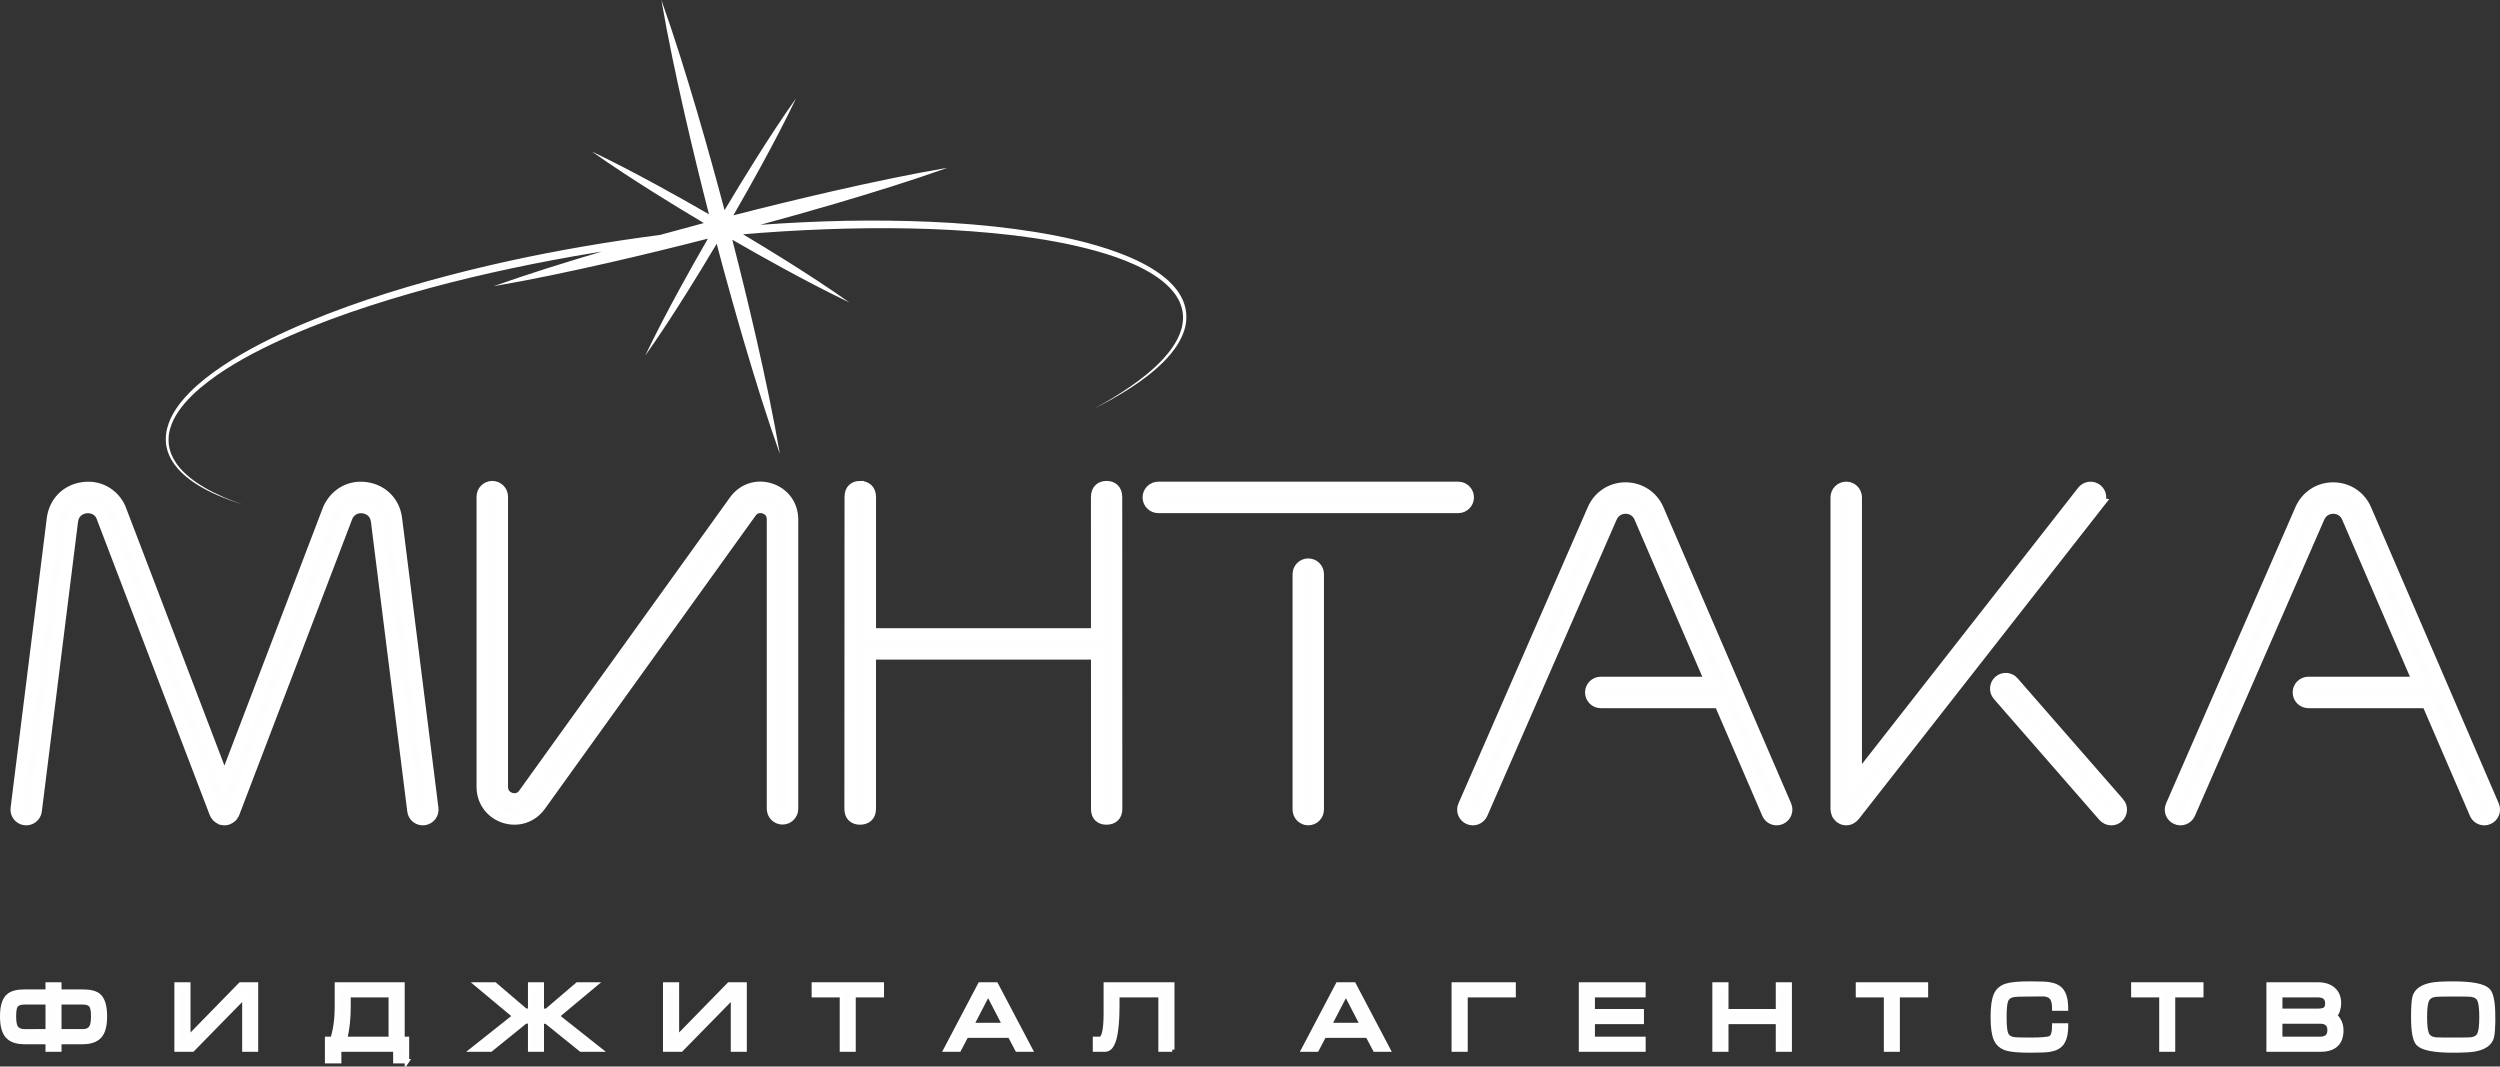
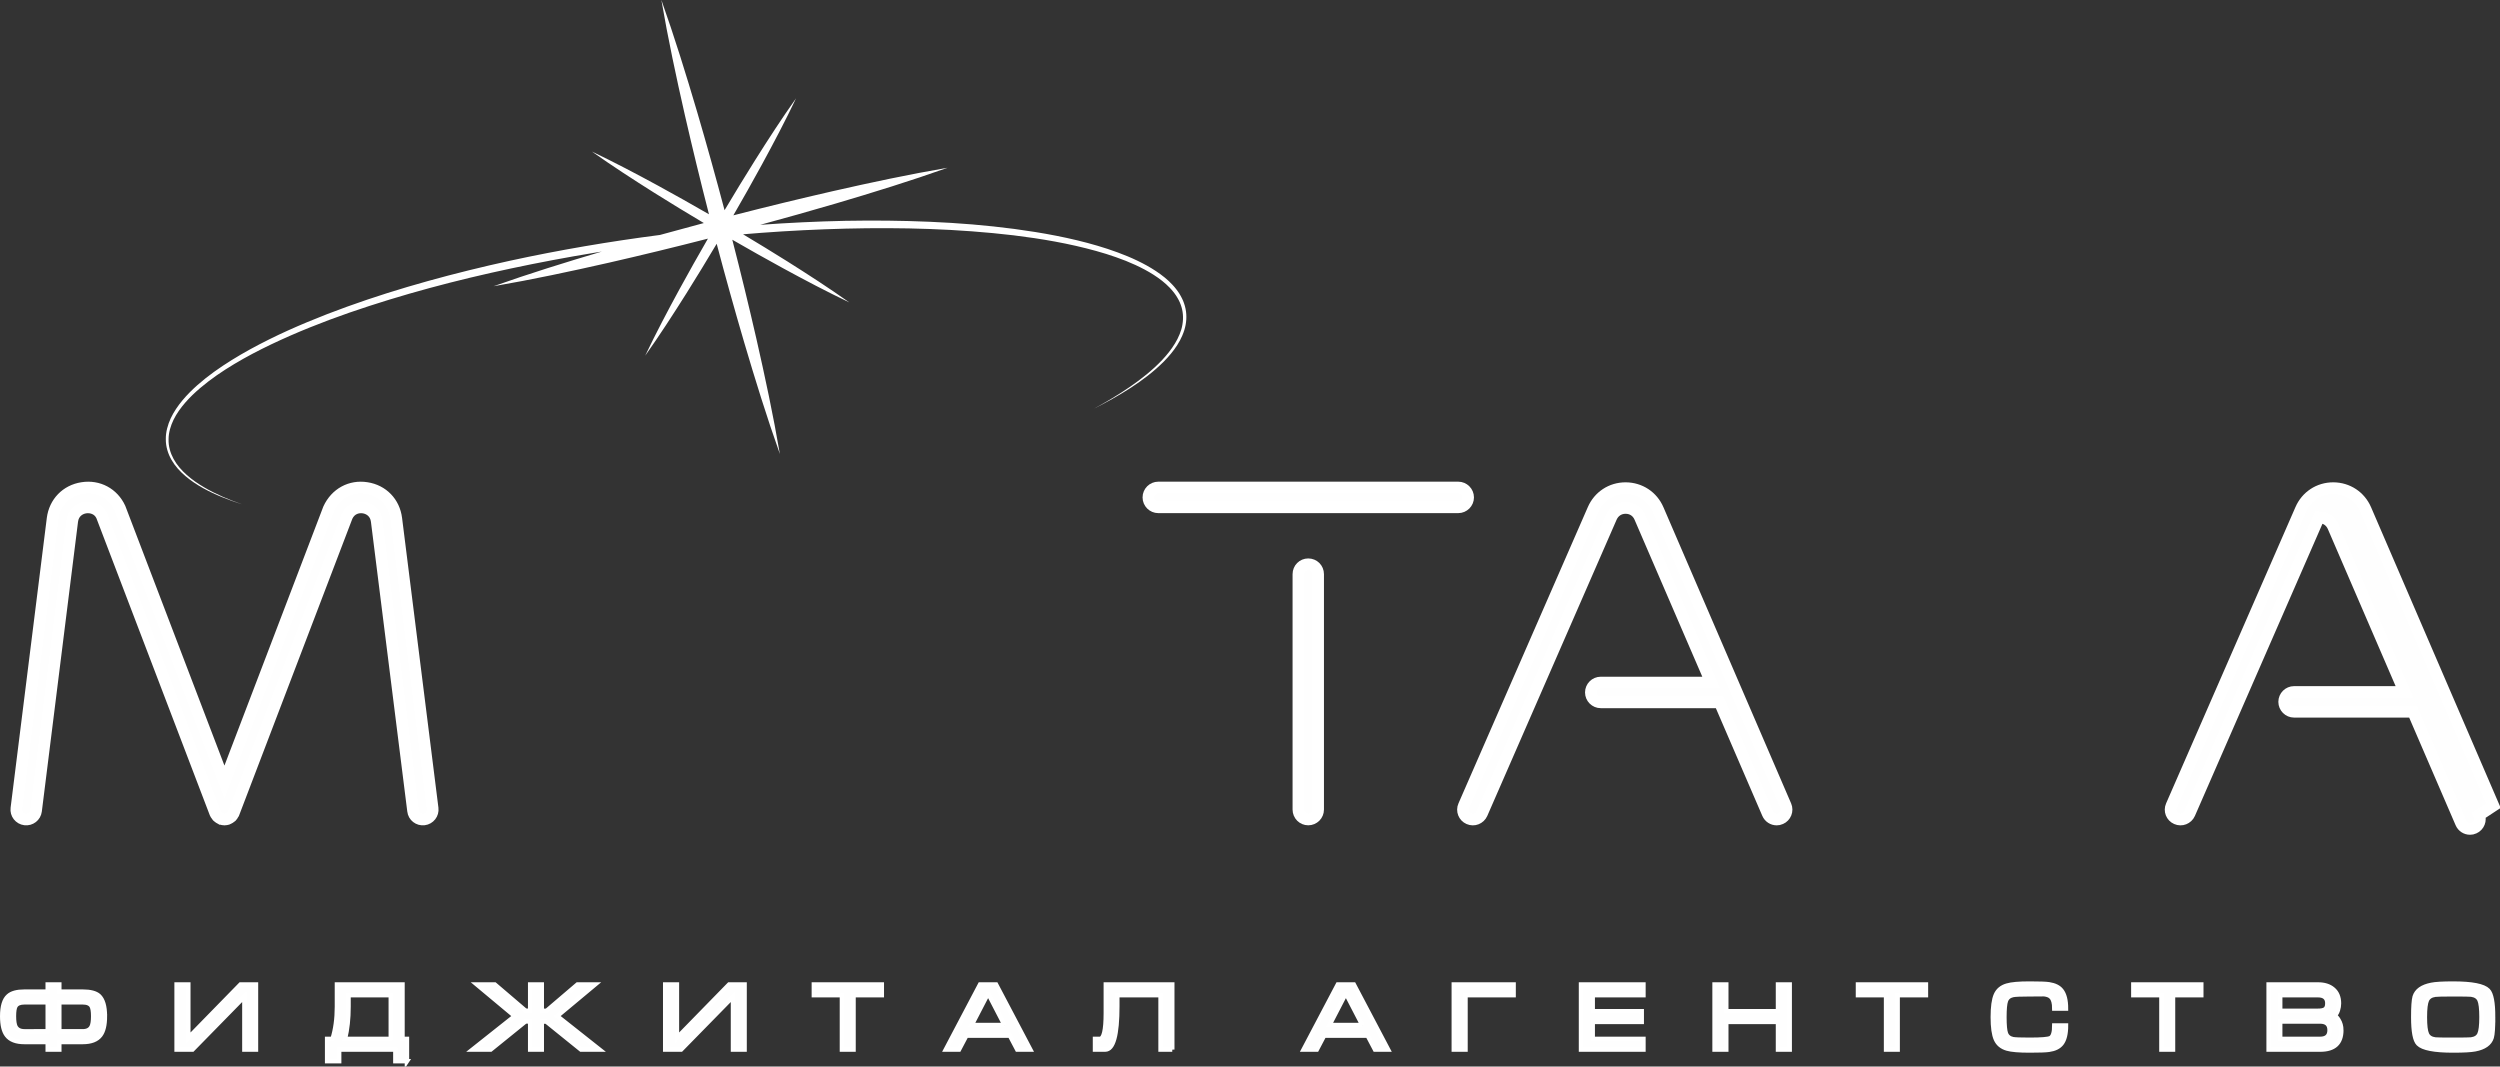
<svg xmlns="http://www.w3.org/2000/svg" width="68.716mm" height="29.315mm" clip-rule="evenodd" fill-rule="evenodd" image-rendering="optimizeQuality" shape-rendering="geometricPrecision" text-rendering="geometricPrecision" version="1.1" viewBox="0 0 3137.6 1338.5" xml:space="preserve">
  <rect x="0" y="0" width="3137.6" height="1338.5" fill="#333333" stroke="none" />
  <defs>
    <style type="text/css">
   
    .fil1 {fill:#FEFEFE;fill-rule:nonzero}
    .fil2 {fill:white;fill-rule:nonzero}
    .fil0 {fill:url(#id0)}
   
  </style>
    <linearGradient id="id0" x1="-227.18" x2="2447.1" y1="-756.22" y2="2618.6" gradientUnits="userSpaceOnUse">
      <stop stop-color="blue" offset="0" />
      <stop stop-color="navy" offset=".459" />
      <stop offset="1" />
    </linearGradient>
  </defs>
  <g transform="translate(-242.32 -811.61)">
    <g fill="#fefefe" stroke="#fff" stroke-width="14.703">
      <path class="fil1" d="m739.64 1462.5c-2.5-20.26-17.1-35.35-37.17-38.42-20.08-3.17-38.62 6.72-47.55 26.03l-130.92 342.91-131.21-343.68c-8.55-18.54-27.09-28.43-47.16-25.26-20.08 3.07-34.67 18.15-37.27 38.42l-45.43 363.66c-0.87 6.82 3.94 12.97 10.76 13.83s12.97-3.94 13.83-10.76l45.43-363.66c1.35-10.85 9.42-15.94 16.52-17 7.01-1.05 16.23 1.25 20.55 10.37l142.45 373.17c0 0.1 0.1 0.19 0.19 0.29 0.19 0.48 0.38 0.77 0.58 1.16 0.58 0.96 1.16 1.82 1.83 2.59 0.29 0.29 0.67 0.58 1.06 0.86 0.86 0.77 1.82 1.34 2.79 1.83 0.29 0.1 0.48 0.38 0.67 0.48h0.38c1.35 0.48 2.69 0.77 4.04 0.77 1.44 0 2.79-0.29 4.13-0.77h0.29c0.29-0.1 0.48-0.38 0.67-0.48 1.06-0.48 2.02-1.06 2.89-1.83 0.38-0.29 0.67-0.58 1.05-0.86 0.67-0.77 1.25-1.63 1.73-2.59 0.29-0.39 0.48-0.68 0.67-1.16 0.1-0.1 0.1-0.19 0.19-0.29l142.16-372.4c4.61-9.89 13.73-12.2 20.84-11.14 7.1 1.05 15.17 6.15 16.52 17l45.62 363.66c0.77 6.82 6.92 11.62 13.73 10.76 6.82-0.86 11.63-7.01 10.76-13.83z" />
-       <path class="fil1" d="m1224.4 1839.1c-6.82 0-12.39-5.58-12.39-12.39v-363.37c0-10.27-7.97-13.64-10.47-14.41-2.4-0.77-10.95-2.69-16.91 5.57l-264.53 368.08c-10.37 14.31-27.85 20.08-44.67 14.7-16.81-5.47-27.66-20.36-27.66-38.04v-364.33c0-6.82 5.57-12.39 12.39-12.39s12.39 5.57 12.39 12.39v364.33c0 10.28 7.97 13.64 10.47 14.41 2.5 0.86 10.95 2.79 16.91-5.57l264.63-368.08c10.27-14.31 27.76-20.08 44.57-14.6 16.81 5.38 27.67 20.27 27.67 37.94v363.37c0 6.82-5.57 12.39-12.39 12.39z" />
      <path class="fil1" d="m1884.2 1519.8c-6.82 0-12.3 5.47-12.3 12.39v295.46c0 6.82 5.47 12.39 12.3 12.39 6.91 0 12.39-5.57 12.39-12.39v-295.46c0-6.92-5.47-12.39-12.39-12.39zm188.26-96.34h-376.44c-6.82 0-12.39 5.58-12.39 12.39 0 6.82 5.57 12.39 12.39 12.39h376.44c6.82 0 12.39-5.57 12.39-12.39s-5.58-12.39-12.39-12.39z" />
      <path class="fil1" d="m2483.5 1822.8-160.22-371.63c-7.1-16.52-22.67-26.8-40.72-26.89h-0.1c-17.87 0-33.52 10.28-40.63 26.7l-162.33 371.82c-2.79 6.25 0.1 13.55 6.34 16.24 6.24 2.79 13.54-0.1 16.33-6.34l162.33-371.82c3.26-7.4 9.99-11.82 17.96-11.82h0.1c8.07 0 14.79 4.42 17.96 11.91l89.43 207.28h-138.61c-6.82 0-12.39 5.57-12.39 12.39s5.58 12.39 12.39 12.39h149.27l60.22 139.57c2.02 4.71 6.53 7.49 11.34 7.49 1.63 0 3.36-0.29 4.9-1.05 6.24-2.69 9.12-9.99 6.43-16.24z" />
-       <path class="fil1" d="m2875.8 1443.5c4.23-5.38 3.26-13.16-2.11-17.39-5.38-4.22-13.16-3.26-17.38 2.11l-284.51 363.57v-355.98c0-6.82-5.57-12.39-12.39-12.39s-12.39 5.57-12.39 12.39v391.9c0 0.29 0.1 0.48 0.19 0.77 0 0.77 0.19 1.63 0.48 2.4 0.19 0.77 0.38 1.53 0.67 2.21s0.77 1.25 1.25 1.83c0.58 0.67 1.05 1.35 1.73 2.02 0.19 0.1 0.29 0.38 0.48 0.48 0.48 0.48 1.15 0.67 1.73 0.96l1.44 0.87c1.44 0.48 2.88 0.86 4.42 0.86 1.83 0 3.56-0.48 5.09-1.15 0.39-0.2 0.77-0.58 1.16-0.77 1.15-0.67 2.11-1.44 2.98-2.4 0.19-0.19 0.38-0.29 0.48-0.48l306.7-391.8zm25.65 376.05-132.55-151.86c-4.52-5.19-12.3-5.67-17.48-1.16-5.09 4.52-5.67 12.3-1.15 17.48l132.46 151.86c2.5 2.79 5.95 4.23 9.41 4.23 2.88 0 5.76-0.96 8.07-3.07 5.19-4.52 5.67-12.3 1.25-17.48z" />
-       <path class="fil1" d="m3371.6 1822.8-160.22-371.63c-7.1-16.52-22.67-26.8-40.72-26.89h-0.1c-17.87 0-33.52 10.28-40.63 26.7l-162.33 371.82c-2.79 6.25 0.1 13.55 6.34 16.24 6.24 2.79 13.54-0.1 16.33-6.34l162.33-371.82c3.26-7.4 9.99-11.82 17.96-11.82h0.1c8.07 0 14.79 4.42 17.96 11.91l89.43 207.28h-138.61c-6.82 0-12.39 5.57-12.39 12.39s5.58 12.39 12.39 12.39h149.27l60.22 139.57c2.02 4.71 6.53 7.49 11.34 7.49 1.63 0 3.36-0.29 4.9-1.05 6.24-2.69 9.12-9.99 6.43-16.24z" />
+       <path class="fil1" d="m3371.6 1822.8-160.22-371.63c-7.1-16.52-22.67-26.8-40.72-26.89h-0.1c-17.87 0-33.52 10.28-40.63 26.7l-162.33 371.82c-2.79 6.25 0.1 13.55 6.34 16.24 6.24 2.79 13.54-0.1 16.33-6.34l162.33-371.82h0.1c8.07 0 14.79 4.42 17.96 11.91l89.43 207.28h-138.61c-6.82 0-12.39 5.57-12.39 12.39s5.58 12.39 12.39 12.39h149.27l60.22 139.57c2.02 4.71 6.53 7.49 11.34 7.49 1.63 0 3.36-0.29 4.9-1.05 6.24-2.69 9.12-9.99 6.43-16.24z" />
    </g>
    <path class="fil2" d="m1726.2 1232.6c0.93-2.07 1.65-4.22 2.39-6.37l0.92-3.29c0.3-1.1 0.5-2.23 0.76-3.34 1.74-8.97 1.21-18.52-1.89-27.21-0.39-1.08-0.76-2.17-1.2-3.24l-1.44-3.13c-0.43-1.06-1.05-2.04-1.62-3.05-0.58-0.98-1.08-2.02-1.72-2.96-1.31-1.9-2.52-3.83-3.97-5.59-0.74-0.89-1.38-1.82-2.16-2.67l-2.27-2.54c-6.13-6.72-13.32-12.3-20.79-17.3-7.49-4.97-15.36-9.28-23.43-13.15-8.05-3.88-16.31-7.27-24.68-10.35-8.36-3.08-16.8-5.9-25.35-8.39-34.14-10.05-69.17-16.36-104.29-21.1-17.58-2.33-35.21-4.18-52.86-5.67-17.66-1.47-35.35-2.54-53.04-3.31-35.39-1.54-70.82-1.84-106.22-1.21-35.69 0.74-71.35 2.45-106.95 5.03 31.7-8.59 63.31-17.49 94.82-26.74 47.09-13.9 94.02-28.41 140.44-44.9-48.54 8.3-96.59 18.57-144.46 29.46-41.63 9.52-83.13 19.63-124.48 30.27 12.16-21.05 24.09-42.23 35.75-63.57 14.91-27.43 29.5-55.05 42.95-83.34-18.1 25.56-35.09 51.78-51.72 78.2-12.93 20.6-25.59 41.36-38.02 62.26-10.94-41.27-22.38-82.4-34.41-123.39-13.92-47.09-28.42-94.03-44.88-140.45 8.32 48.55 18.61 96.59 29.48 144.47 9.53 41.65 19.63 83.13 30.26 124.49-21.06-12.16-42.25-24.09-63.6-35.75-27.43-14.92-55.05-29.5-83.33-42.98 25.57 18.09 51.78 35.06 78.2 51.71 20.61 12.93 41.38 25.59 62.28 38.02-18.38 4.87-36.73 9.86-55.06 14.94-63.21 8.2-126.12 18.84-188.41 32.4-34.57 7.58-68.98 16.02-103.09 25.52-17.05 4.76-34.04 9.76-50.92 15.1-16.89 5.36-33.67 11.01-50.34 17.02s-33.2 12.39-49.56 19.21c-16.35 6.84-32.57 14.04-48.44 21.97-7.95 3.93-15.81 8.07-23.6 12.31-7.76 4.32-15.48 8.72-23.01 13.44-15.08 9.39-29.72 19.62-43.11 31.45-6.68 5.92-13.04 12.24-18.79 19.14-5.73 6.89-10.88 14.37-14.75 22.56-3.74 8.21-6.32 17.2-6.16 26.37-0.08 9.16 2.73 18.19 7.24 25.99 4.53 7.84 10.71 14.53 17.51 20.28 6.81 5.78 14.27 10.67 22.01 14.99 15.53 8.6 32.11 14.97 48.93 20.32-16.65-5.84-33.01-12.7-48.15-21.67-3.77-2.26-7.48-4.61-11.06-7.15-3.57-2.55-7.01-5.26-10.28-8.16-6.52-5.79-12.33-12.43-16.47-20.01-4.12-7.55-6.51-16.05-6.27-24.59 0.02-8.55 2.59-16.93 6.3-24.65 3.84-7.71 8.92-14.8 14.6-21.36 5.69-6.56 12.01-12.59 18.66-18.25 6.66-5.65 13.62-10.95 20.79-15.98 7.17-5.02 14.58-9.71 22.09-14.24 7.51-4.54 15.21-8.76 22.94-12.91 7.78-4.08 15.61-8.05 23.55-11.82 31.74-15.1 64.5-28.09 97.74-39.67 66.55-23 134.79-41.06 203.71-55.67 34.47-7.32 69.11-13.83 103.88-19.56 3.14-0.52 6.3-1.02 9.45-1.52-45.51 13.49-90.88 27.57-135.77 43.48 48.55-8.32 96.59-18.6 144.47-29.47 41.65-9.53 83.14-19.64 124.5-30.26-12.16 21.05-24.1 42.25-35.76 63.6-14.92 27.43-29.5 55.05-42.97 83.33 18.08-25.57 35.06-51.79 51.71-78.21 12.93-20.6 25.58-41.36 38.01-62.25 10.93 41.27 22.37 82.41 34.41 123.4 13.91 47.09 28.41 94.02 44.9 140.44-8.29-48.55-18.57-96.59-29.45-144.47-9.53-41.64-19.64-83.12-30.28-124.47 21.05 12.16 42.25 24.09 63.59 35.74 27.42 14.92 55.05 29.51 83.33 42.96-25.57-18.1-51.78-35.08-78.2-51.72-18.28-11.47-36.68-22.71-55.19-33.78 7.71-0.65 15.41-1.28 23.14-1.86 35.13-2.62 70.33-4.35 105.55-5.25 70.4-1.74 141 0.17 210.88 8.4 34.89 4.26 69.65 10.23 103.44 19.61 8.46 2.32 16.81 4.96 25.06 7.85 8.26 2.89 16.4 6.09 24.32 9.75 7.9 3.64 15.63 7.71 22.94 12.39 7.27 4.68 14.2 9.94 20.11 16.15l2.17 2.35c0.75 0.78 1.37 1.64 2.07 2.46 1.39 1.61 2.57 3.39 3.79 5.12 0.62 0.86 1.09 1.81 1.66 2.71 0.54 0.91 1.11 1.81 1.56 2.78l1.38 2.85c0.41 0.97 0.77 1.97 1.16 2.95 3 7.9 3.64 16.59 2.18 24.96-0.19 1.05-0.36 2.1-0.6 3.14l-0.81 3.1c-0.66 2.04-1.32 4.08-2.15 6.06-1.63 3.98-3.55 7.86-5.84 11.54-2.26 3.7-4.73 7.28-7.44 10.7-2.66 3.45-5.56 6.73-8.53 9.94-12.06 12.73-25.94 23.72-40.43 33.71-14.49 10.02-29.72 19.02-45.24 27.42 15.78-7.94 31.27-16.5 46.12-26.12 14.81-9.67 29.04-20.39 41.61-33.02 3.12-3.19 6.14-6.46 8.97-9.93 2.86-3.43 5.47-7.08 7.91-10.86 2.44-3.77 4.54-7.79 6.35-11.94z" />
    <path class="fil1" d="m373.98 2087c0 10.91-1.89 18.84-5.69 23.81-4.38 5.71-11.75 8.56-22.11 8.56h-29.43v9.52h-14.55v-9.52h-29.25c-10.4 0-17.77-2.82-22.04-8.44-3.87-4.95-5.8-12.94-5.8-23.93 0-12.36 2.56-20.8 7.69-25.32 4.1-3.71 10.82-5.55 20.15-5.55h29.25v-8.95h14.55v8.95h29.43c9.52 0 16.26 1.77 20.22 5.29 5.06 4.62 7.58 13.15 7.58 25.58zm-14.69-0.02c0-6.13-0.68-10.38-2.03-12.76-1.84-3.1-5.55-4.66-11.1-4.66h-29.41v36.38h29.41c5.48 0 9.16-1.89 11.1-5.69 1.35-2.61 2.03-7.02 2.03-13.27zm-57.09 18.96v-36.38h-29.2c-5.6 0-9.35 1.56-11.2 4.66-1.33 2.29-2 6.53-2 12.76 0 6.25 0.68 10.66 2 13.27 2.03 3.8 5.76 5.69 11.2 5.69zm261.37 22.94h-14.55v-66.48l-65.13 66.48h-19.94v-81.71h14.69v67.07l65.51-67.07h19.42zm189.48 14.55h-14.55v-14.55h-70.52v14.55h-15.11v-27.99h6.79c3.68-11.68 5.52-25.18 5.52-40.57v-27.7h82.27v68.28h5.59v27.99zm-20.29-27.99v-54.84h-53.03v14.25c0 15.14-1.47 28.66-4.41 40.6h57.43zm261.95 13.43h-23.22l-43.49-35.12-5.74-0.14v35.26h-14.55v-35.26l-5.99-0.02-43.61 35.28h-22.74l52.98-42.02-47.57-39.69h22.5l38.55 32.9 5.88 0.12v-33.02h14.55v33.02l6.04 0.09 38.8-33.11h22.06l-47.57 39.69zm182.09 0h-14.55v-66.48l-65.13 66.48h-19.94v-81.71h14.69v67.07l65.51-67.07h19.42zm172.2-68.28h-35.47v68.28h-14.55v-68.28h-35.25v-13.43h85.28v13.43zm186.42 68.28h-16.44l-9.21-17.49h-54.64l-9.21 17.49h-16.6l43.02-81.71h20.05zm-32.35-30.78-20-38.62-1.26 0.02-19.99 38.59h41.25zm210.49 30.78h-14.69v-68.28h-54.29v13.5c0 36.52-5.04 54.77-15.14 54.77h-12.85v-13.43h6.04c5.01 0 7.53-10.79 7.53-32.36v-1.77-5.3c0.02-2.35 0.02-4.1 0-5.29v-23.55h83.39v81.71zm270.89 0h-16.44l-9.21-17.49h-54.64l-9.21 17.49h-16.6l43.02-81.71h20.05zm-32.35-30.78-20-38.62-1.26 0.02-19.99 38.59h41.25zm189.85-37.5h-60.37v68.28h-14.69v-81.71h75.07v13.43zm162.96 68.28h-78.35v-81.71h78.35v13.43h-63.66v20.15h61.52v13.43h-61.52v21.26h63.66v13.43zm183.56 0h-14.69v-34.7h-64.92v34.7h-14.69v-81.71h14.69v33.58h64.92v-33.58h14.69zm170.96-68.28h-35.47v68.28h-14.55v-68.28h-35.25v-13.43h85.28v13.43zm175.81 38.01c0 10.42-1.86 17.98-5.55 22.69-3.29 4.2-8.54 6.81-15.79 7.81-3.68 0.58-11.8 0.89-24.35 0.89-13.29 0-22.71-0.79-28.26-2.4-6.72-1.94-11.38-5.78-13.99-11.59s-3.92-15.09-3.92-27.87c0-12.75 1.28-22.06 3.84-27.91 2.57-5.83 7.21-9.73 13.94-11.66 5.64-1.68 15.09-2.52 28.38-2.52 12.36 0 20.47 0.3 24.35 0.89 7.25 1.1 12.45 3.68 15.65 7.81 3.8 4.78 5.69 12.33 5.69 22.67h-14.64c0-6.9-1.28-11.71-3.89-14.39-2.1-2.29-5.67-3.54-10.73-3.8 3.45 0.16-2 0.26-16.39 0.26-11.01 0-17.98 0.3-20.92 0.89-4.55 1-7.49 3.45-8.84 7.32-1.26 3.45-1.89 10.28-1.89 20.45 0 10.19 0.63 17.02 1.89 20.47 1.35 3.78 4.29 6.18 8.84 7.18 2.84 0.51 9.82 0.77 20.92 0.77 14.71 0 23.41-0.73 26.11-2.15 3.26-1.77 4.9-7.05 4.9-15.81h14.64zm169.78-38.01h-35.47v68.28h-14.55v-68.28h-35.25v-13.43h85.28v13.43zm175.74 43.93c0 16.23-8.84 24.35-26.49 24.35h-64.73v-81.71h61.93c7.98 0 14.3 1.98 18.91 5.92 4.97 4.13 7.44 10.1 7.44 17.91 0 2.68-0.47 5.51-1.37 8.44-1.16 3.71-2.73 5.92-4.66 6.69 1.7 0.51 3.45 2.26 5.31 5.29 2.45 3.87 3.66 8.23 3.66 13.1zm-17.49-33.58c0-6.9-3.95-10.35-11.85-10.35h-47.34v19.59h47.34c3.96 0 6.81-0.54 8.58-1.63 2.16-1.35 3.26-3.89 3.26-7.6zm2.79 33.51c0-7.23-3.99-10.84-11.96-10.84h-50.02v21.83h50.02c7.98 0 11.96-3.66 11.96-10.98zm205.2-16.32c0 13.04-0.58 21.57-1.77 25.61-2.36 7.65-9.28 12.54-20.82 14.73-5.13 1-14.3 1.52-27.49 1.52-23.65 0-38.22-2.82-43.77-8.44-4.22-4.2-6.32-15.34-6.32-33.41 0-12.94 0.58-21.45 1.77-25.58 2.36-7.65 9.28-12.59 20.82-14.88 5.13-1.1 14.3-1.63 27.5-1.63 23.64 0 38.22 2.87 43.77 8.58 4.22 4.27 6.32 15.46 6.32 33.51zm-14.55 0c0-10.61-0.84-17.77-2.52-21.52s-5.13-5.99-10.33-6.76c-2.03-0.26-9.58-0.37-22.69-0.37-12.94 0-20.45 0.16-22.55 0.51-5.22 0.74-8.68 3.01-10.4 6.74-1.73 3.75-2.58 10.89-2.58 21.41 0 10.54 0.86 17.68 2.58 21.41 1.73 3.76 5.18 5.97 10.4 6.65 1.91 0.26 9.44 0.37 22.55 0.37 13.1 0 20.63-0.12 22.55-0.37 5.22-0.68 8.68-2.89 10.4-6.65 1.73-3.73 2.59-10.87 2.59-21.41z" stroke="#fff" stroke-width="5.571" />
  </g>
  <g transform="translate(2.785)">
-     <path d="m1076.6 610.9c-6.82 0-12.1 3.666-12.105 12.671l-0.189 391.69c0 8.875 5.463 12.388 12.294 12.388 6.91 0 12.671-3.583 12.671-12.459v-194.78h284.52l0.024 194.97c0 8.875 5.275 12.27 12.105 12.27 6.91 0 12.509-3.513 12.506-12.388l-0.118-391.5c0-9.005-5.468-12.86-12.388-12.86h-0.024c-6.82 0-12.154 3.925-12.152 12.931l0.024 171.9h-284.47v-172.06c4e-4 -9.005-5.775-12.765-12.695-12.765z" clip-rule="evenodd" fill="#fefefe" fill-rule="nonzero" image-rendering="optimizeQuality" shape-rendering="geometricPrecision" stroke="#fff" stroke-width="14.703" />
-   </g>
+     </g>
</svg>